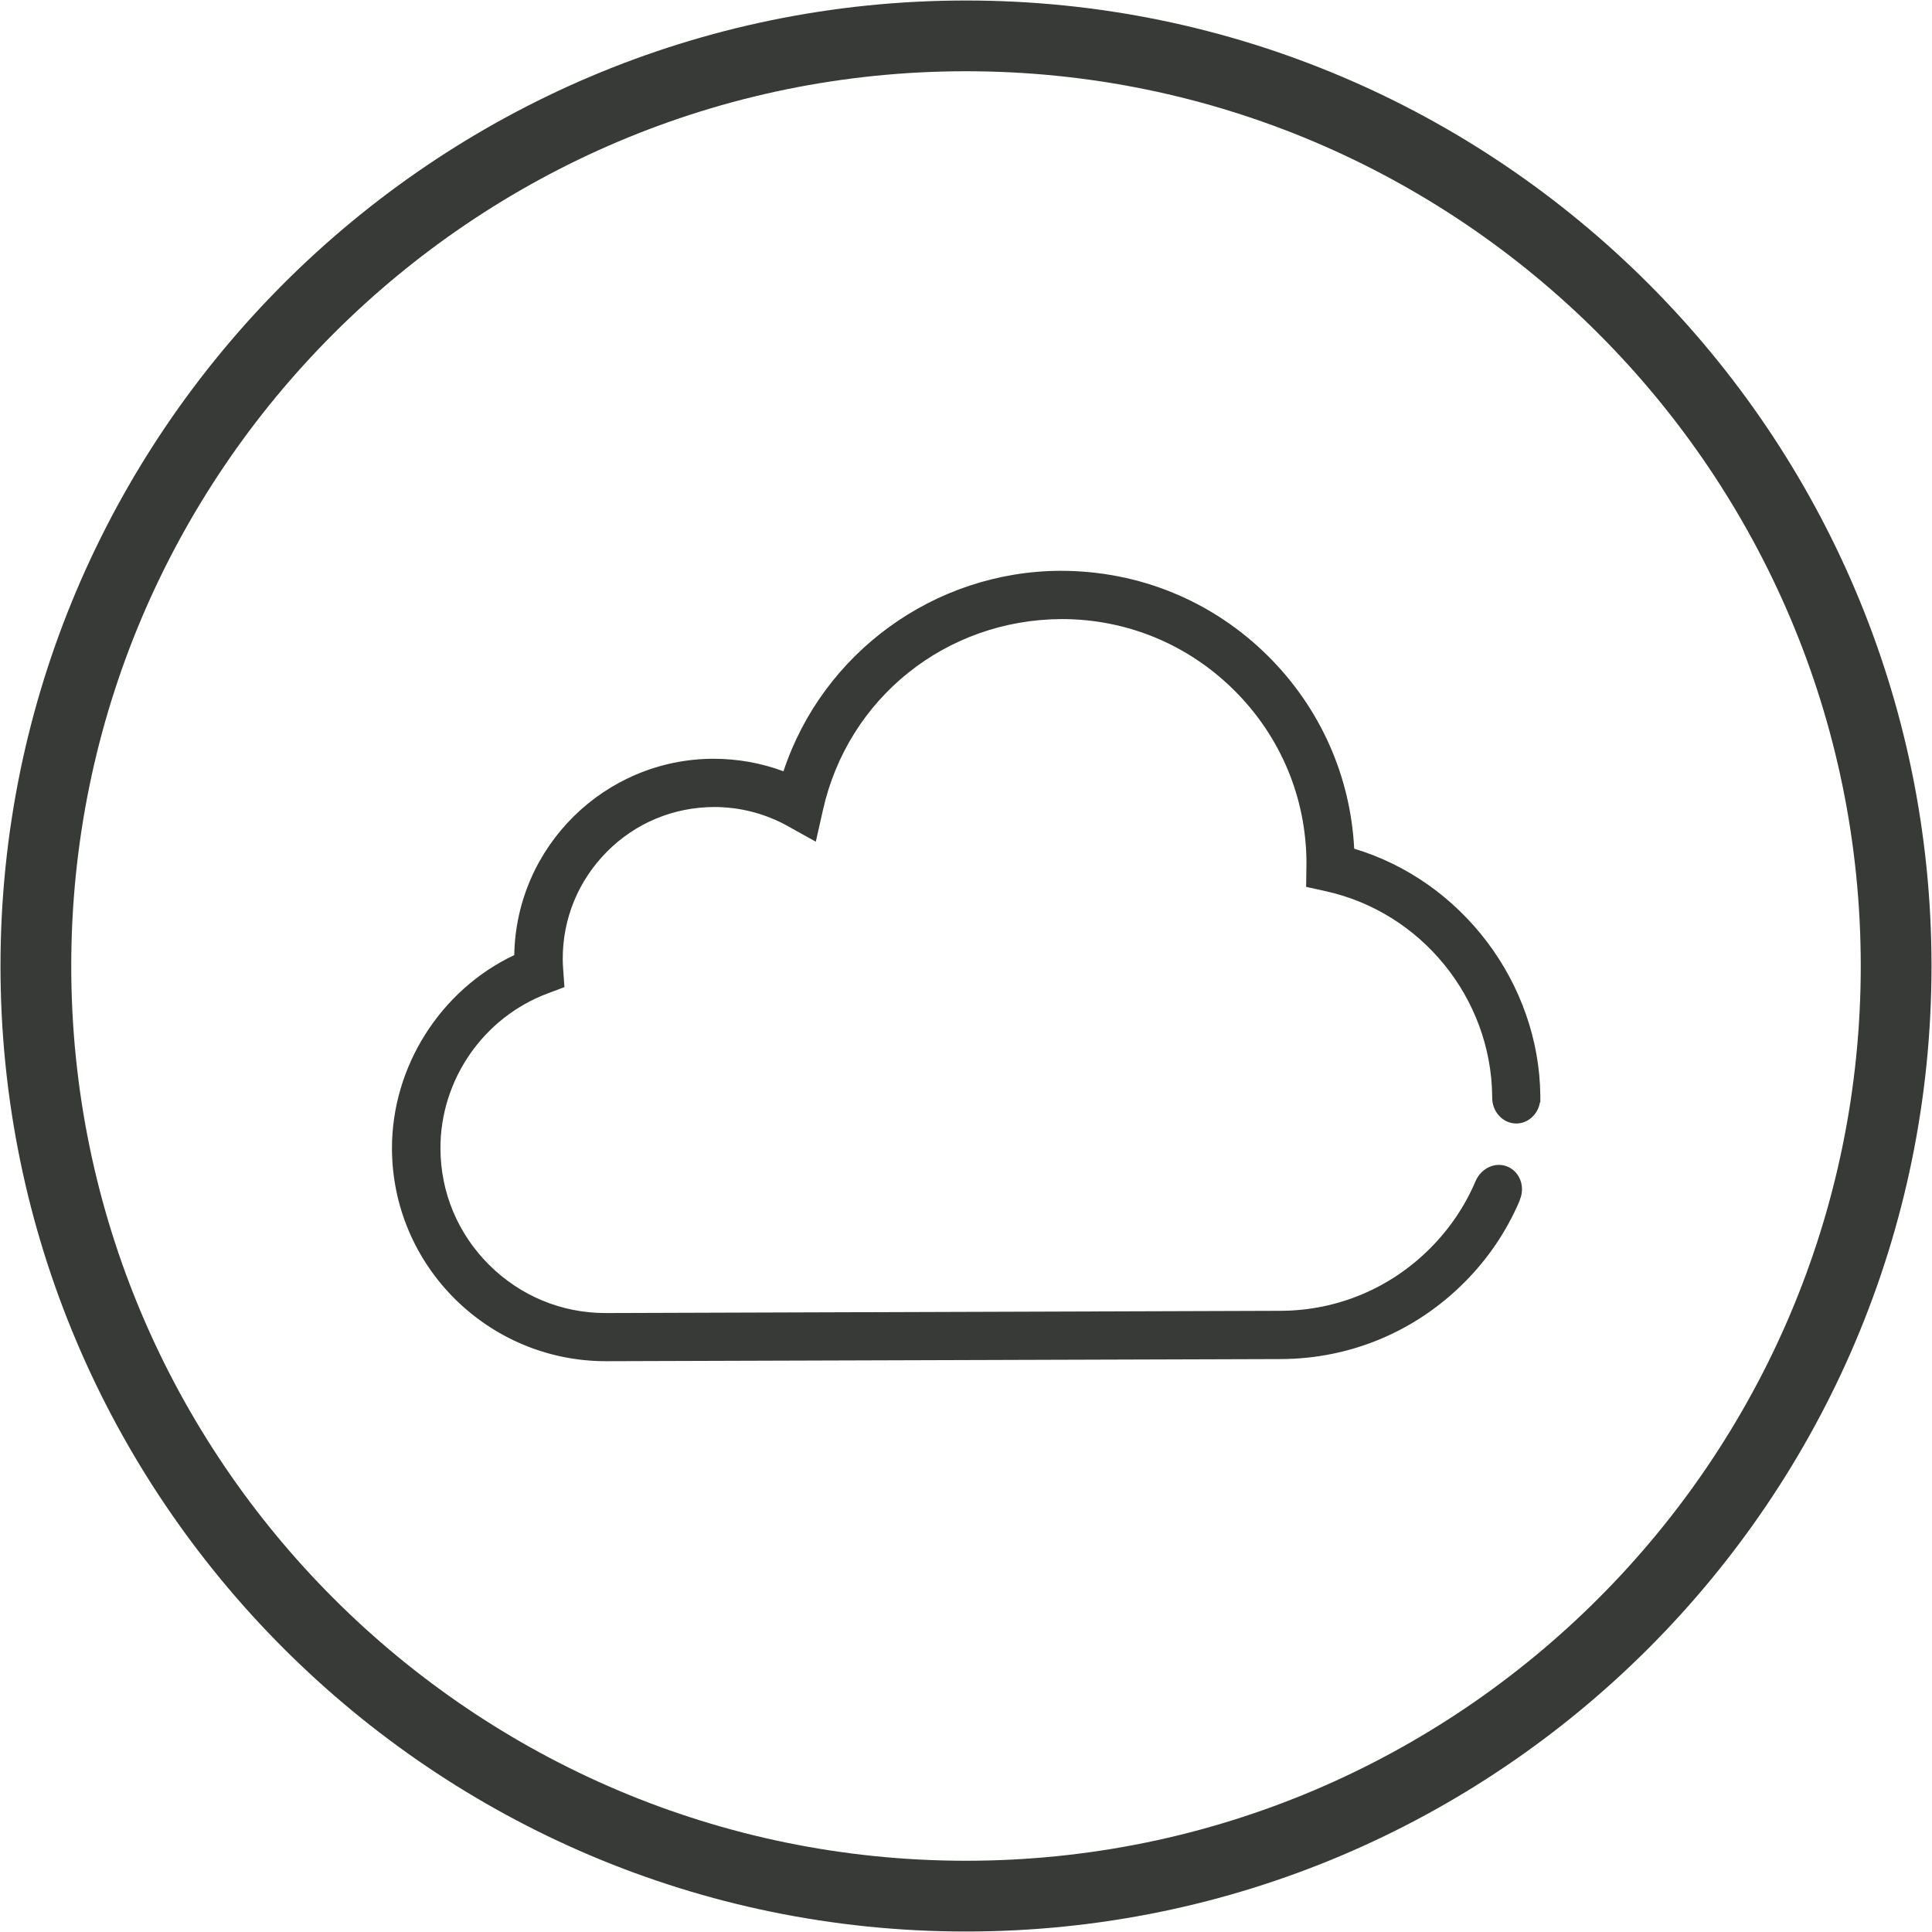
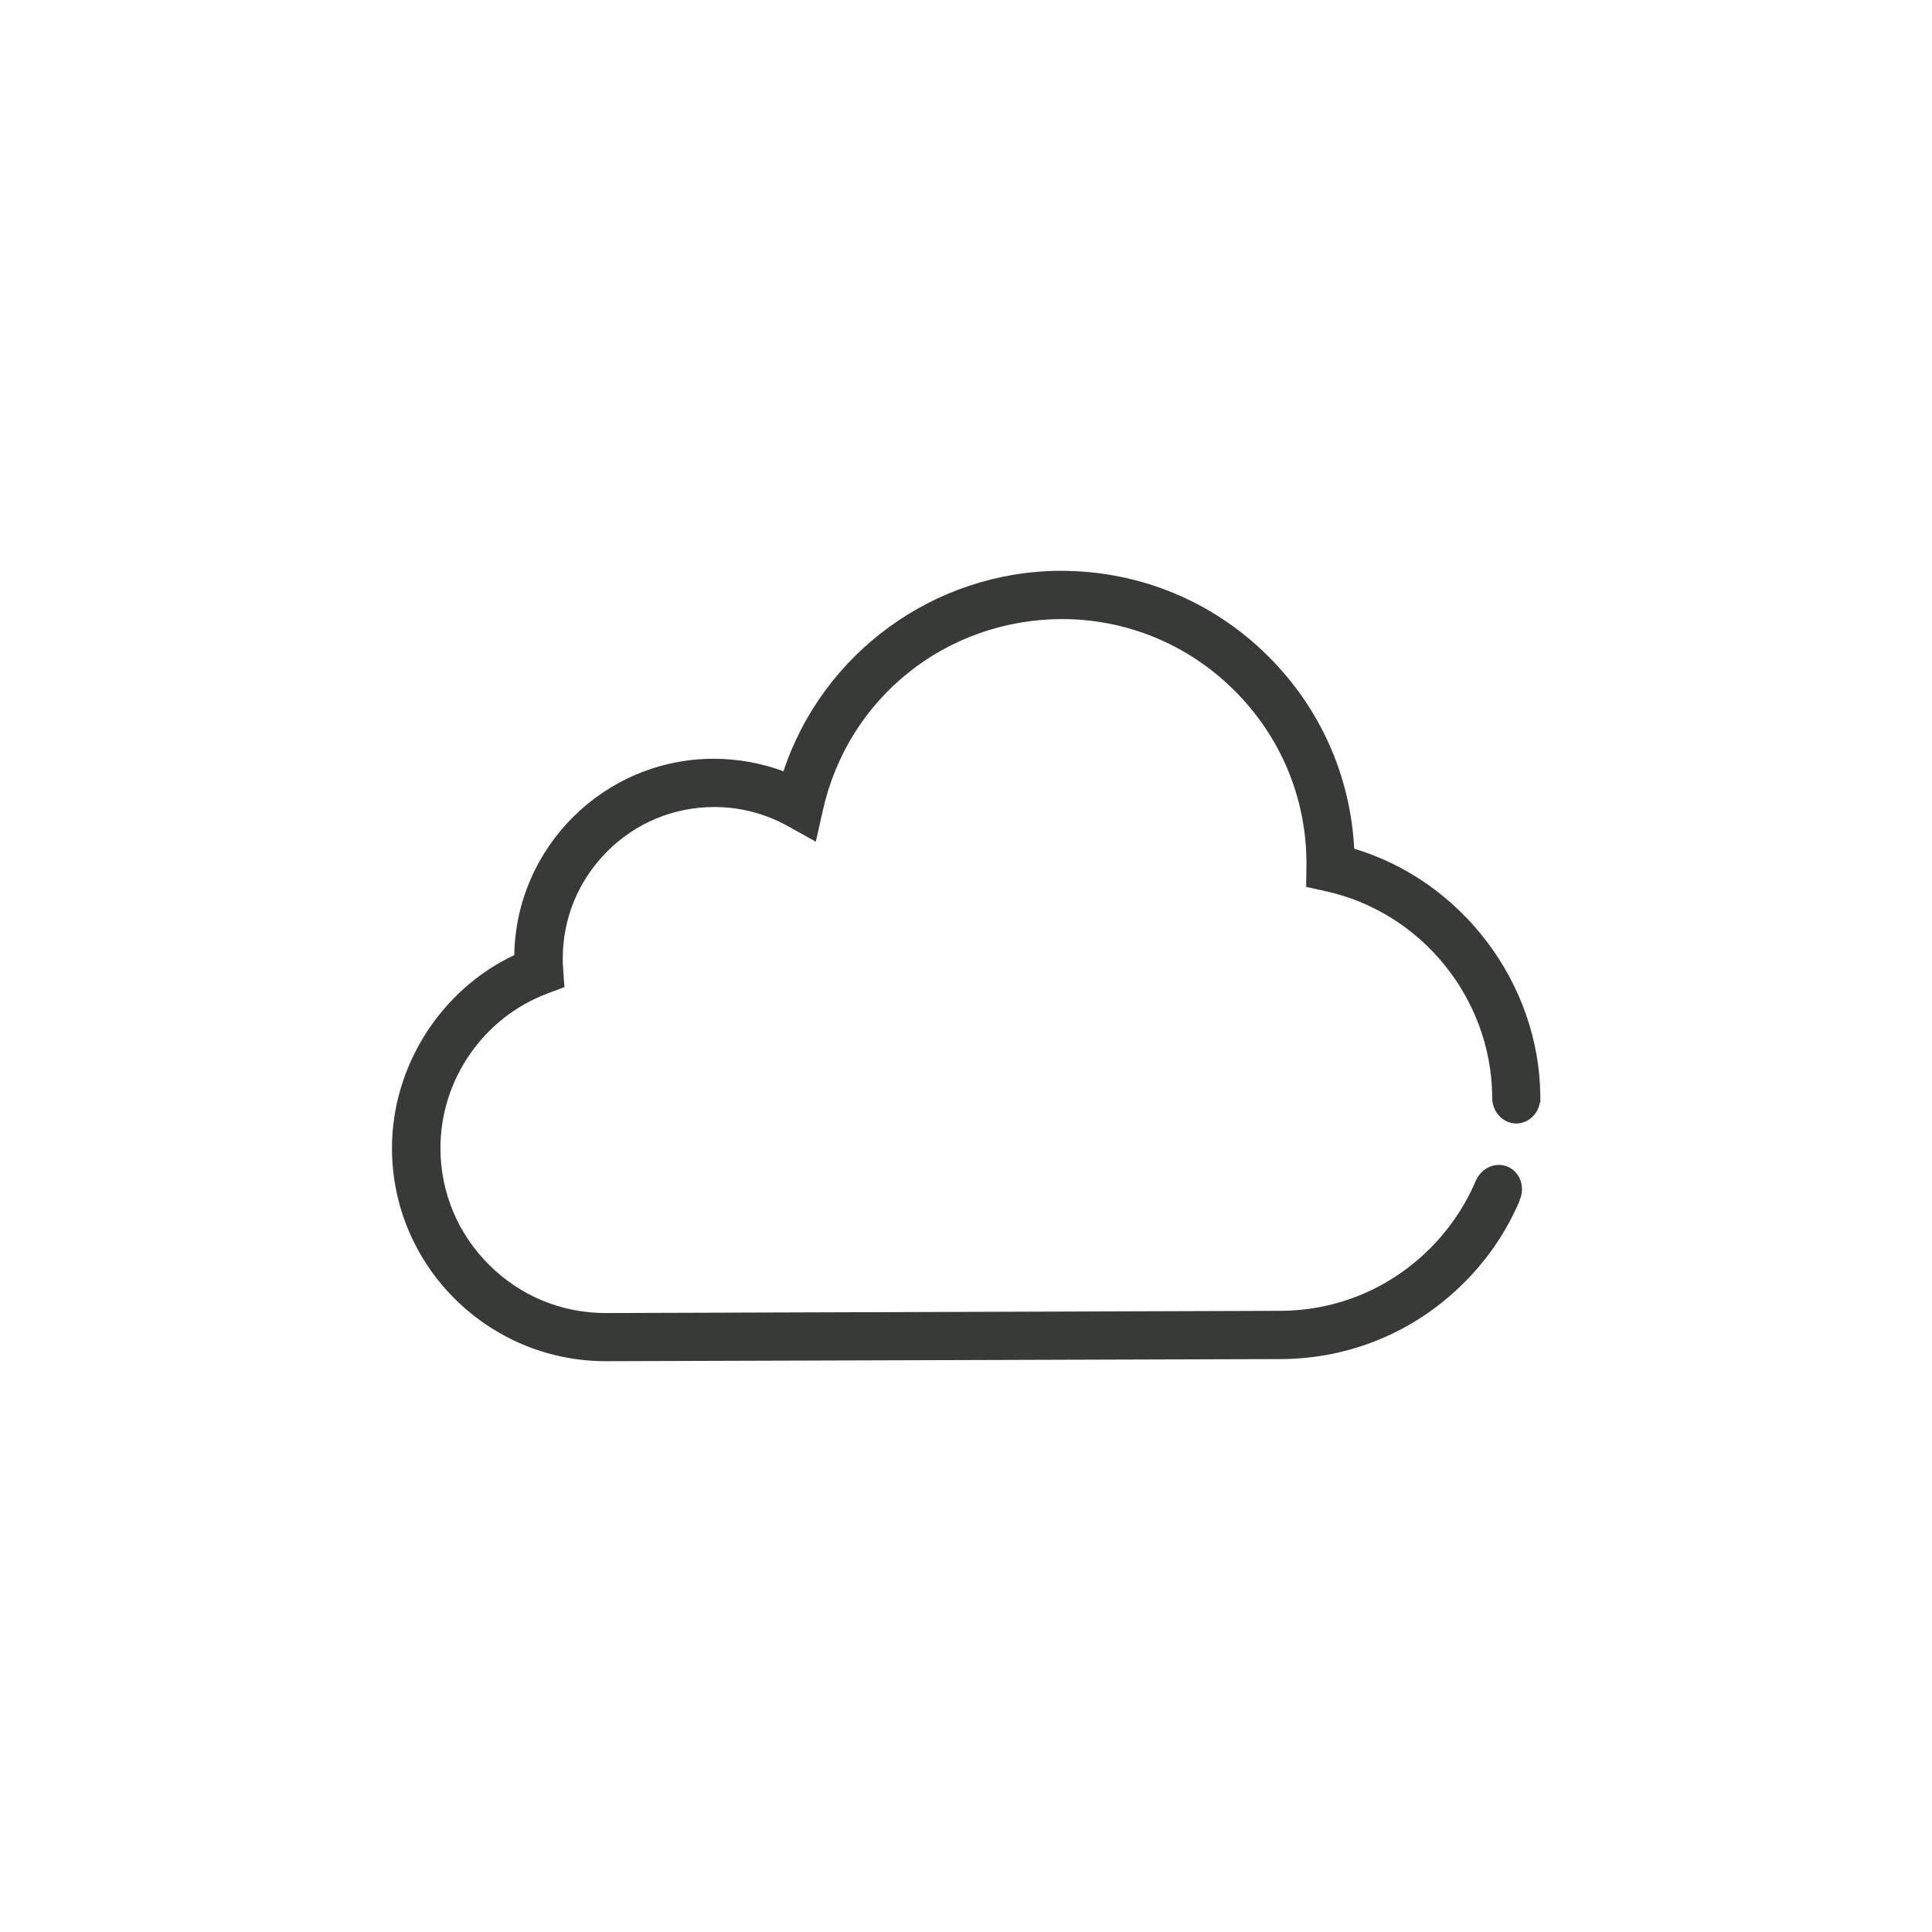
<svg xmlns="http://www.w3.org/2000/svg" width="130" height="130" viewBox="0 0 130 130" fill="none">
-   <path d="M65 129.967C29.173 129.967 0.033 100.82 0.033 65C0.033 29.18 29.18 0.034 65 0.034C100.82 0.034 129.967 29.18 129.967 65C129.967 100.82 100.827 129.967 65 129.967ZM65 4.794C31.799 4.794 4.794 31.8 4.794 65C4.794 98.201 31.799 125.206 65 125.206C98.201 125.206 125.206 98.201 125.206 65C125.206 31.8 98.201 4.794 65 4.794Z" fill="#373A36" />
  <path d="M101.398 80.259C101.505 79.88 101.362 79.495 101.041 79.374C100.698 79.238 100.292 79.459 100.135 79.859C100.135 79.866 100.135 79.866 100.135 79.873C99.385 81.629 98.3 83.249 96.909 84.648C94.032 87.538 90.214 89.137 86.153 89.151L40.763 89.301C40.749 89.301 40.735 89.301 40.721 89.301C37.516 89.301 34.504 88.059 32.228 85.797C29.937 83.527 28.674 80.501 28.666 77.29C28.652 72.273 31.792 67.719 36.488 65.957L36.959 65.778L36.924 65.278C36.902 64.993 36.895 64.757 36.895 64.529C36.874 58.384 41.862 53.367 48.007 53.346C48.021 53.346 48.029 53.346 48.043 53.346C49.927 53.346 51.797 53.831 53.438 54.745L54.223 55.18L54.423 54.302C56.207 46.316 63.173 40.721 71.366 40.692C71.387 40.692 71.402 40.692 71.423 40.692C76.048 40.692 80.401 42.491 83.691 45.759C86.996 49.042 88.823 53.41 88.837 58.056L88.83 58.898L89.365 59.02C96.281 60.525 101.312 66.763 101.341 73.85V73.857C101.341 74.285 101.64 74.642 102.011 74.642C102.383 74.642 102.682 74.292 102.682 73.857C102.682 73.857 102.682 73.857 102.682 73.85C102.661 66.342 97.422 59.669 90.179 57.828C90.107 52.903 88.145 48.286 84.633 44.803C81.086 41.285 76.397 39.343 71.423 39.343C71.402 39.343 71.38 39.343 71.359 39.343C62.852 39.372 55.522 45.024 53.317 53.16C51.668 52.389 49.856 51.99 48.036 51.99C48.021 51.99 48.014 51.99 48 51.99C41.113 52.011 35.532 57.635 35.553 64.515C35.553 64.629 35.553 64.743 35.56 64.865C30.6 66.941 27.31 71.88 27.325 77.275C27.346 84.648 33.355 90.629 40.721 90.629C40.735 90.629 40.749 90.629 40.763 90.629L86.153 90.479C90.578 90.464 94.732 88.723 97.858 85.576C99.378 84.048 100.556 82.278 101.369 80.351C101.376 80.344 101.376 80.337 101.383 80.33C101.383 80.323 101.383 80.323 101.383 80.316L101.398 80.259Z" fill="#373A36" />
  <path d="M40.77 91.592C32.834 91.592 26.397 85.176 26.375 77.29C26.361 71.773 29.637 66.613 34.604 64.265C34.726 56.978 40.678 51.076 48 51.055C49.62 51.055 51.219 51.34 52.718 51.897C55.358 43.932 62.873 38.437 71.366 38.408C76.662 38.408 81.593 40.442 85.319 44.139C88.83 47.629 90.871 52.211 91.121 57.107C98.358 59.276 103.567 66.142 103.646 73.736V73.85V73.857V74.149L103.617 74.192C103.475 74.992 102.811 75.598 102.026 75.598C101.134 75.598 100.406 74.82 100.406 73.864V73.743C100.327 67.148 95.624 61.367 89.18 59.961L87.888 59.676L87.909 58.056C87.895 53.674 86.168 49.549 83.042 46.444C79.93 43.354 75.812 41.656 71.445 41.656C63.644 41.684 57.057 46.972 55.372 54.516L54.894 56.636L52.996 55.579C51.497 54.744 49.784 54.302 48.064 54.302C45.309 54.309 42.755 55.38 40.835 57.314C38.915 59.248 37.859 61.81 37.866 64.529C37.866 64.736 37.873 64.95 37.894 65.214L37.98 66.42L36.845 66.848C32.52 68.469 29.623 72.665 29.637 77.282C29.644 80.244 30.815 83.028 32.92 85.119C35.018 87.203 37.794 88.352 40.742 88.352L86.168 88.202C89.979 88.188 93.554 86.689 96.252 83.977C97.551 82.671 98.564 81.165 99.278 79.502L99.307 79.431C99.706 78.581 100.613 78.175 101.412 78.489C102.169 78.788 102.568 79.638 102.354 80.48L102.233 80.837C101.362 82.864 100.127 84.691 98.557 86.268C95.253 89.594 90.857 91.435 86.182 91.449L40.77 91.592Z" fill="#373A36" />
</svg>